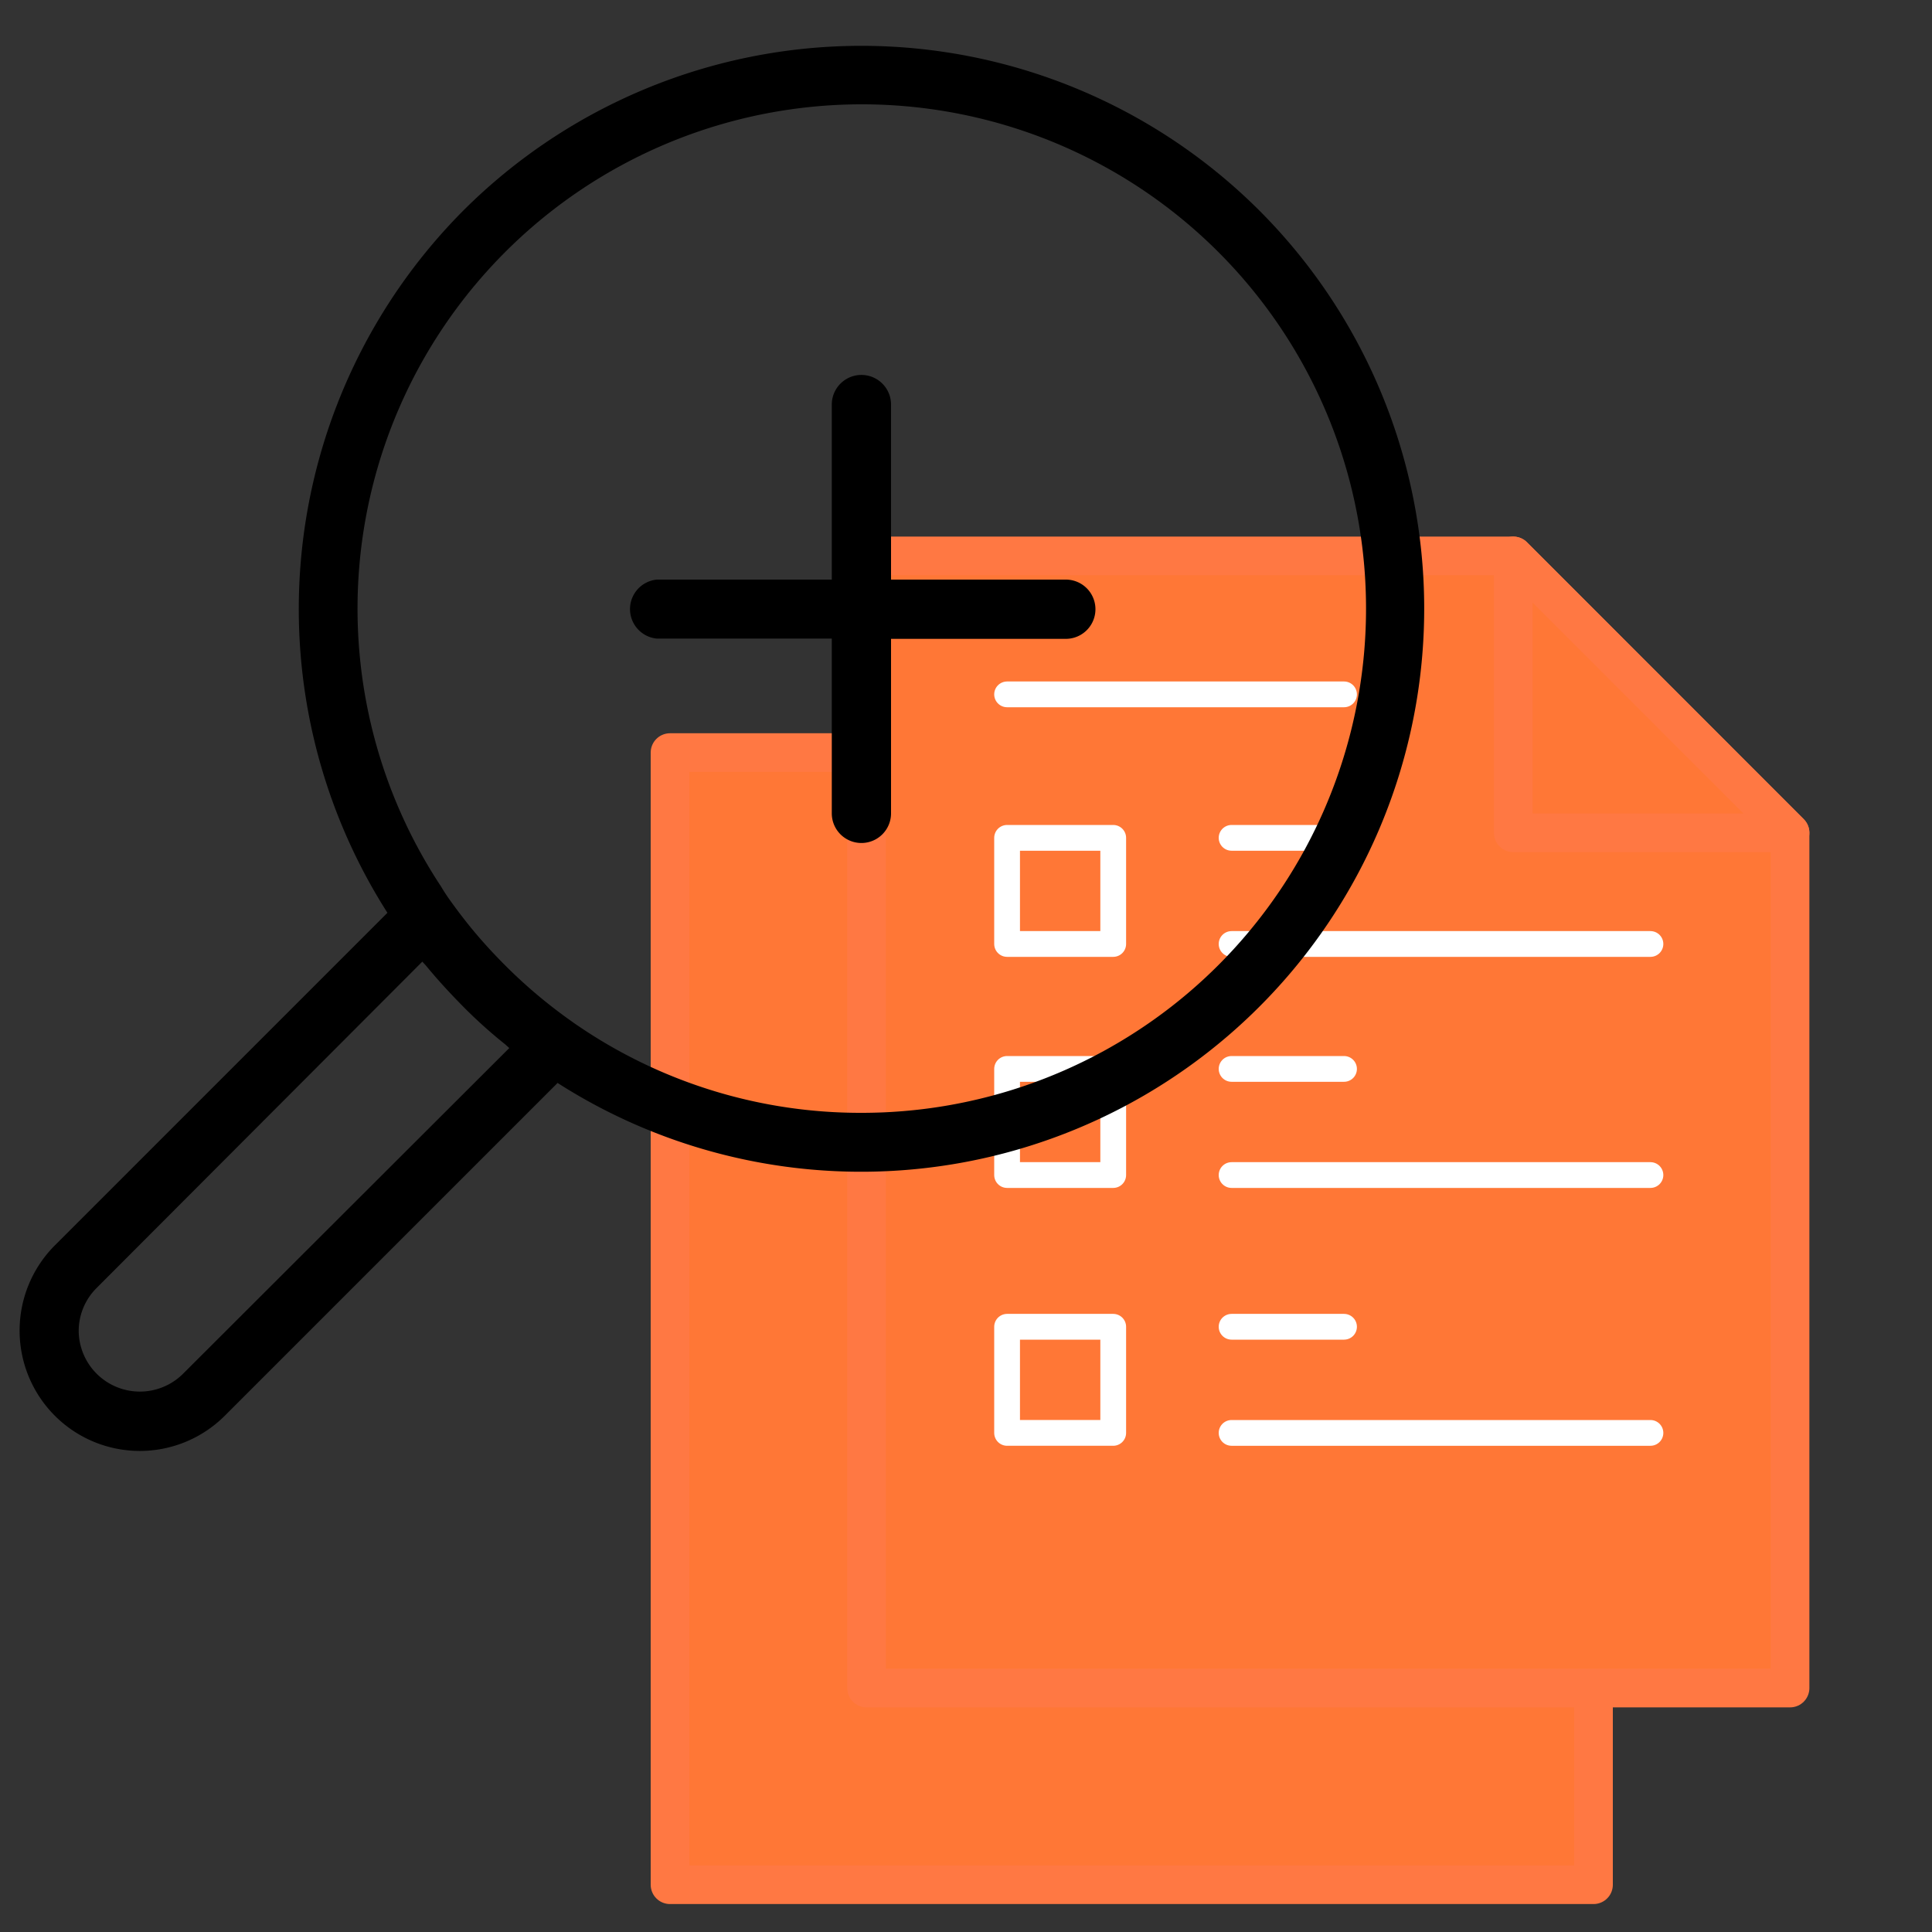
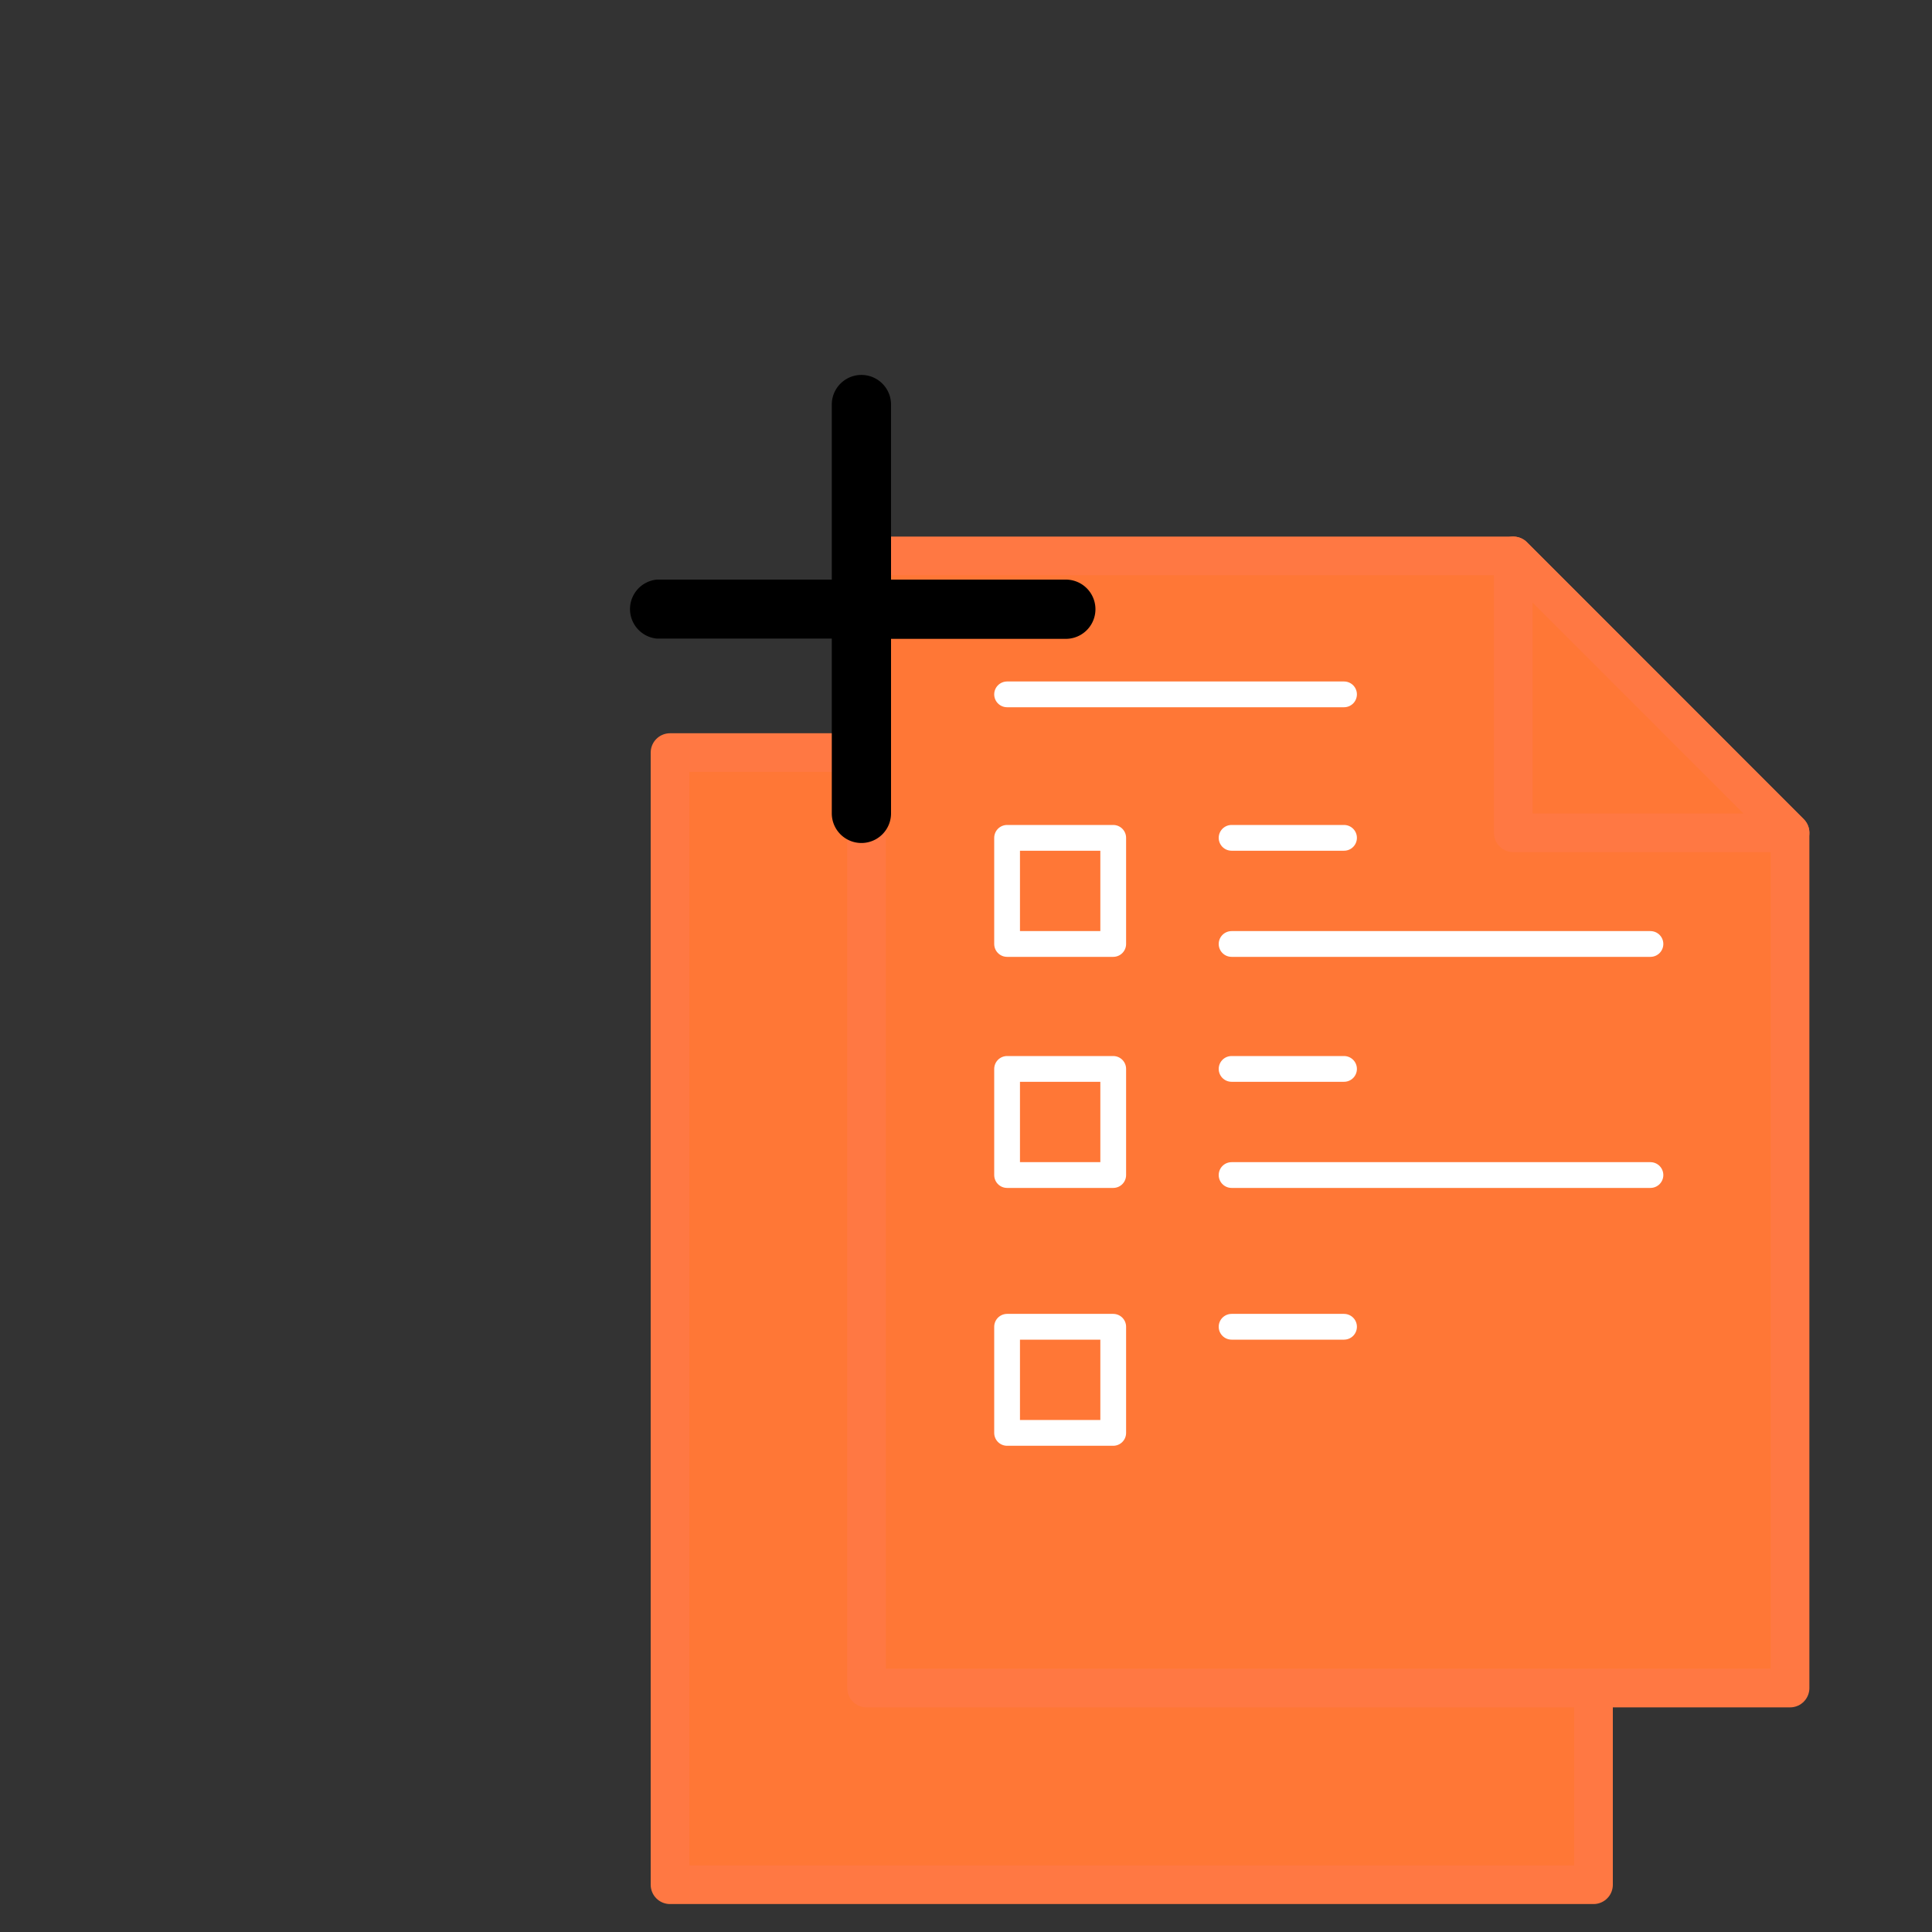
<svg xmlns="http://www.w3.org/2000/svg" id="Layer_1" data-name="Layer 1" viewBox="0 0 150 150">
  <rect x="0" y="0" width="150" height="150" fill="#333333" stroke="none" />
  <defs>
    <style>.cls-1,.cls-2{fill:#ff7736;stroke-linecap:round;stroke-linejoin:round;}.cls-1{stroke:#ff7843;stroke-width:3px;}.cls-2{stroke:#fff;stroke-width:2px;}</style>
  </defs>
  <title>SVG</title>
  <polygon class="cls-1" points="102.22 58.43 52.02 58.43 52.02 146.33 123.72 146.33 123.72 79.92 102.22 58.43" />
  <polygon class="cls-1" points="102.22 79.92 123.72 79.92 102.22 58.43 102.22 79.92" />
  <polygon class="cls-1" points="117.49 43.16 67.28 43.16 67.28 131.06 138.98 131.06 138.98 64.66 117.49 43.16" />
  <polygon class="cls-1" points="117.49 64.66 138.98 64.66 117.49 43.16 117.49 64.66" />
  <line class="cls-2" x1="95.62" y1="65.05" x2="104.35" y2="65.05" />
  <line class="cls-2" x1="95.62" y1="73.29" x2="128.14" y2="73.29" />
  <rect class="cls-2" x="78.19" y="65.05" width="8.24" height="8.24" />
  <line class="cls-2" x1="95.62" y1="82.99" x2="104.35" y2="82.99" />
  <line class="cls-2" x1="95.62" y1="91.23" x2="128.14" y2="91.23" />
  <rect class="cls-2" x="78.19" y="82.99" width="8.24" height="8.24" />
  <line class="cls-2" x1="95.62" y1="103.01" x2="104.35" y2="103.01" />
-   <line class="cls-2" x1="95.62" y1="111.25" x2="128.14" y2="111.25" />
  <rect class="cls-2" x="78.19" y="103.01" width="8.24" height="8.24" />
  <line class="cls-2" x1="78.19" y1="53.91" x2="104.35" y2="53.91" />
-   <path d="M4.25,109.91a9.33,9.33,0,0,0,13.21,0L43.29,84.08a43.72,43.72,0,0,0,54.5-67.72,43.73,43.73,0,0,0-61.83,0,43.85,43.85,0,0,0-5.88,54.51L4.25,96.7A9.36,9.36,0,0,0,4.25,109.91ZM66.88,86.4a38.91,38.91,0,0,1-21.62-6.5c-.31-.21-.63-.42-.93-.64a39.14,39.14,0,0,1-5.12-4.32c-.78-.78-1.54-1.6-2.26-2.45s-1.4-1.74-2.05-2.65c-.22-.31-.43-.63-.65-1A39.15,39.15,0,1,1,66.88,86.4ZM6.11,103.31A4.71,4.71,0,0,1,7.5,100L32.79,74.66c.09.11.2.21.29.32C34,76.1,35,77.18,36,78.19s2.1,2,3.22,2.89l.32.29L14.21,106.66a4.75,4.75,0,0,1-8.1-3.35Z" />
  <path d="M51,45H64.58V31.41a2.3,2.3,0,0,1,4.6,0V45H82.75a2.3,2.3,0,0,1,0,4.6H69.18V63.15a2.3,2.3,0,0,1-4.6,0V49.58H51A2.3,2.3,0,0,1,51,45Z" />
</svg>